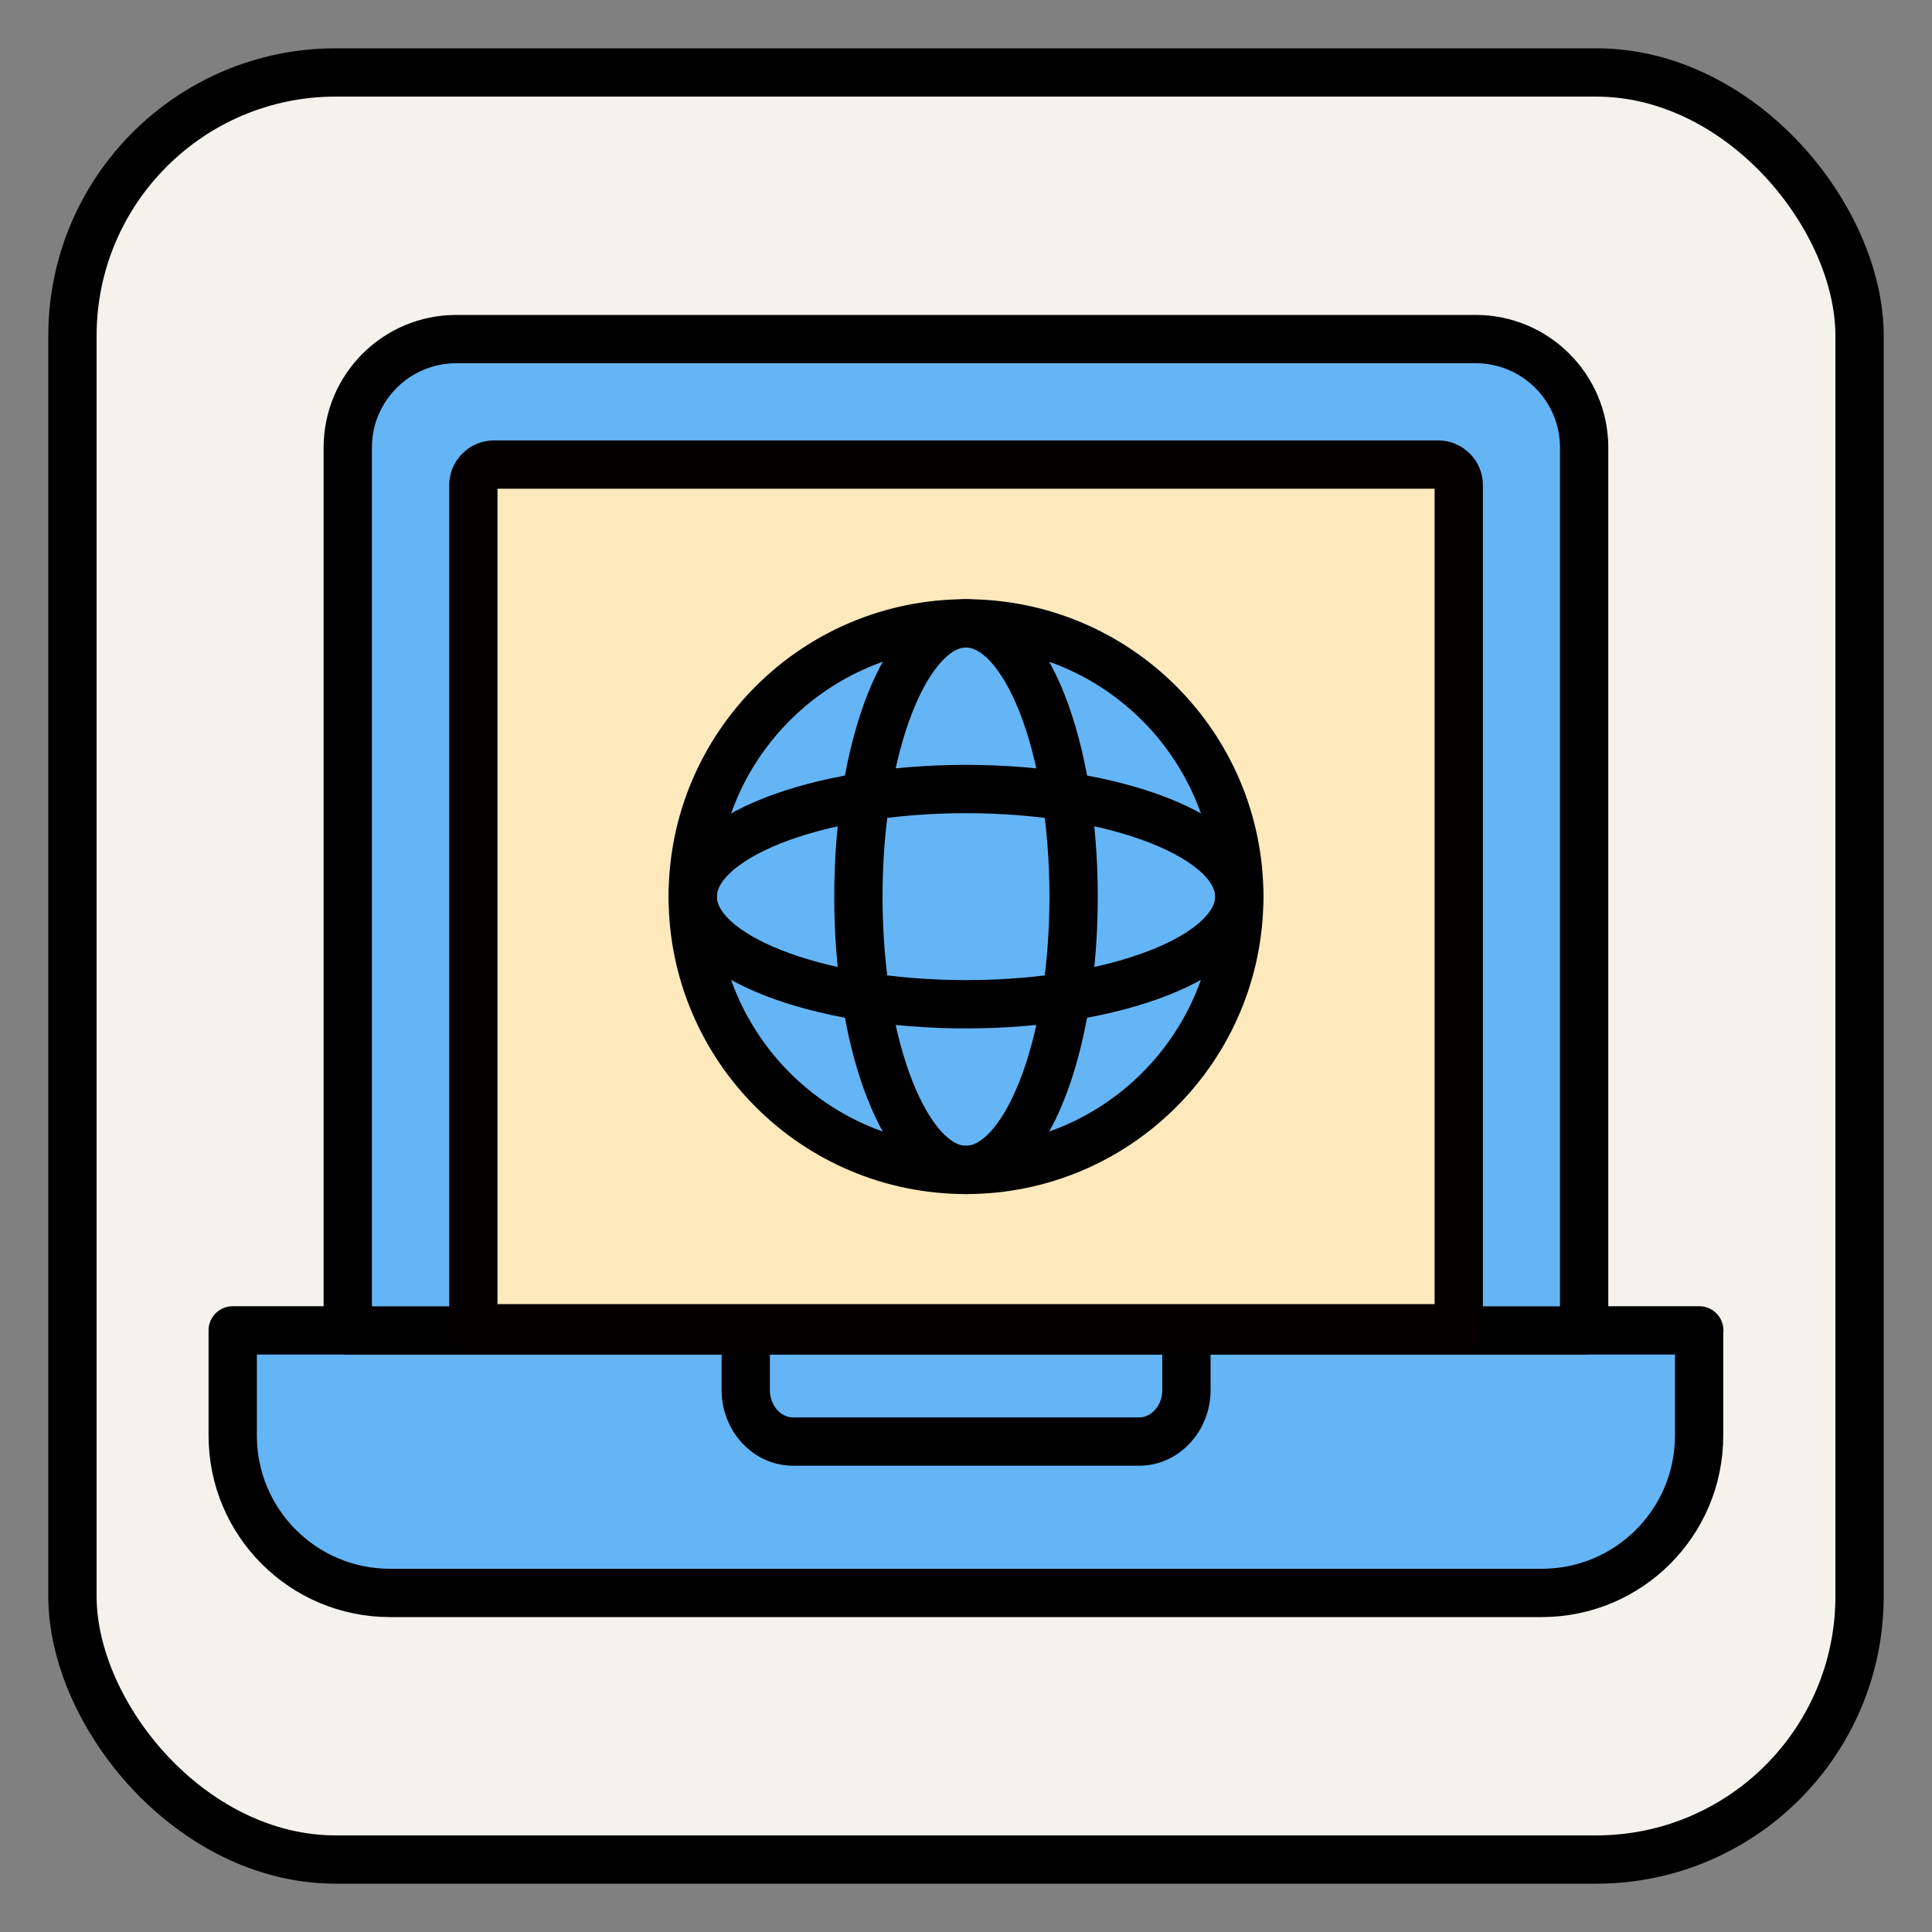
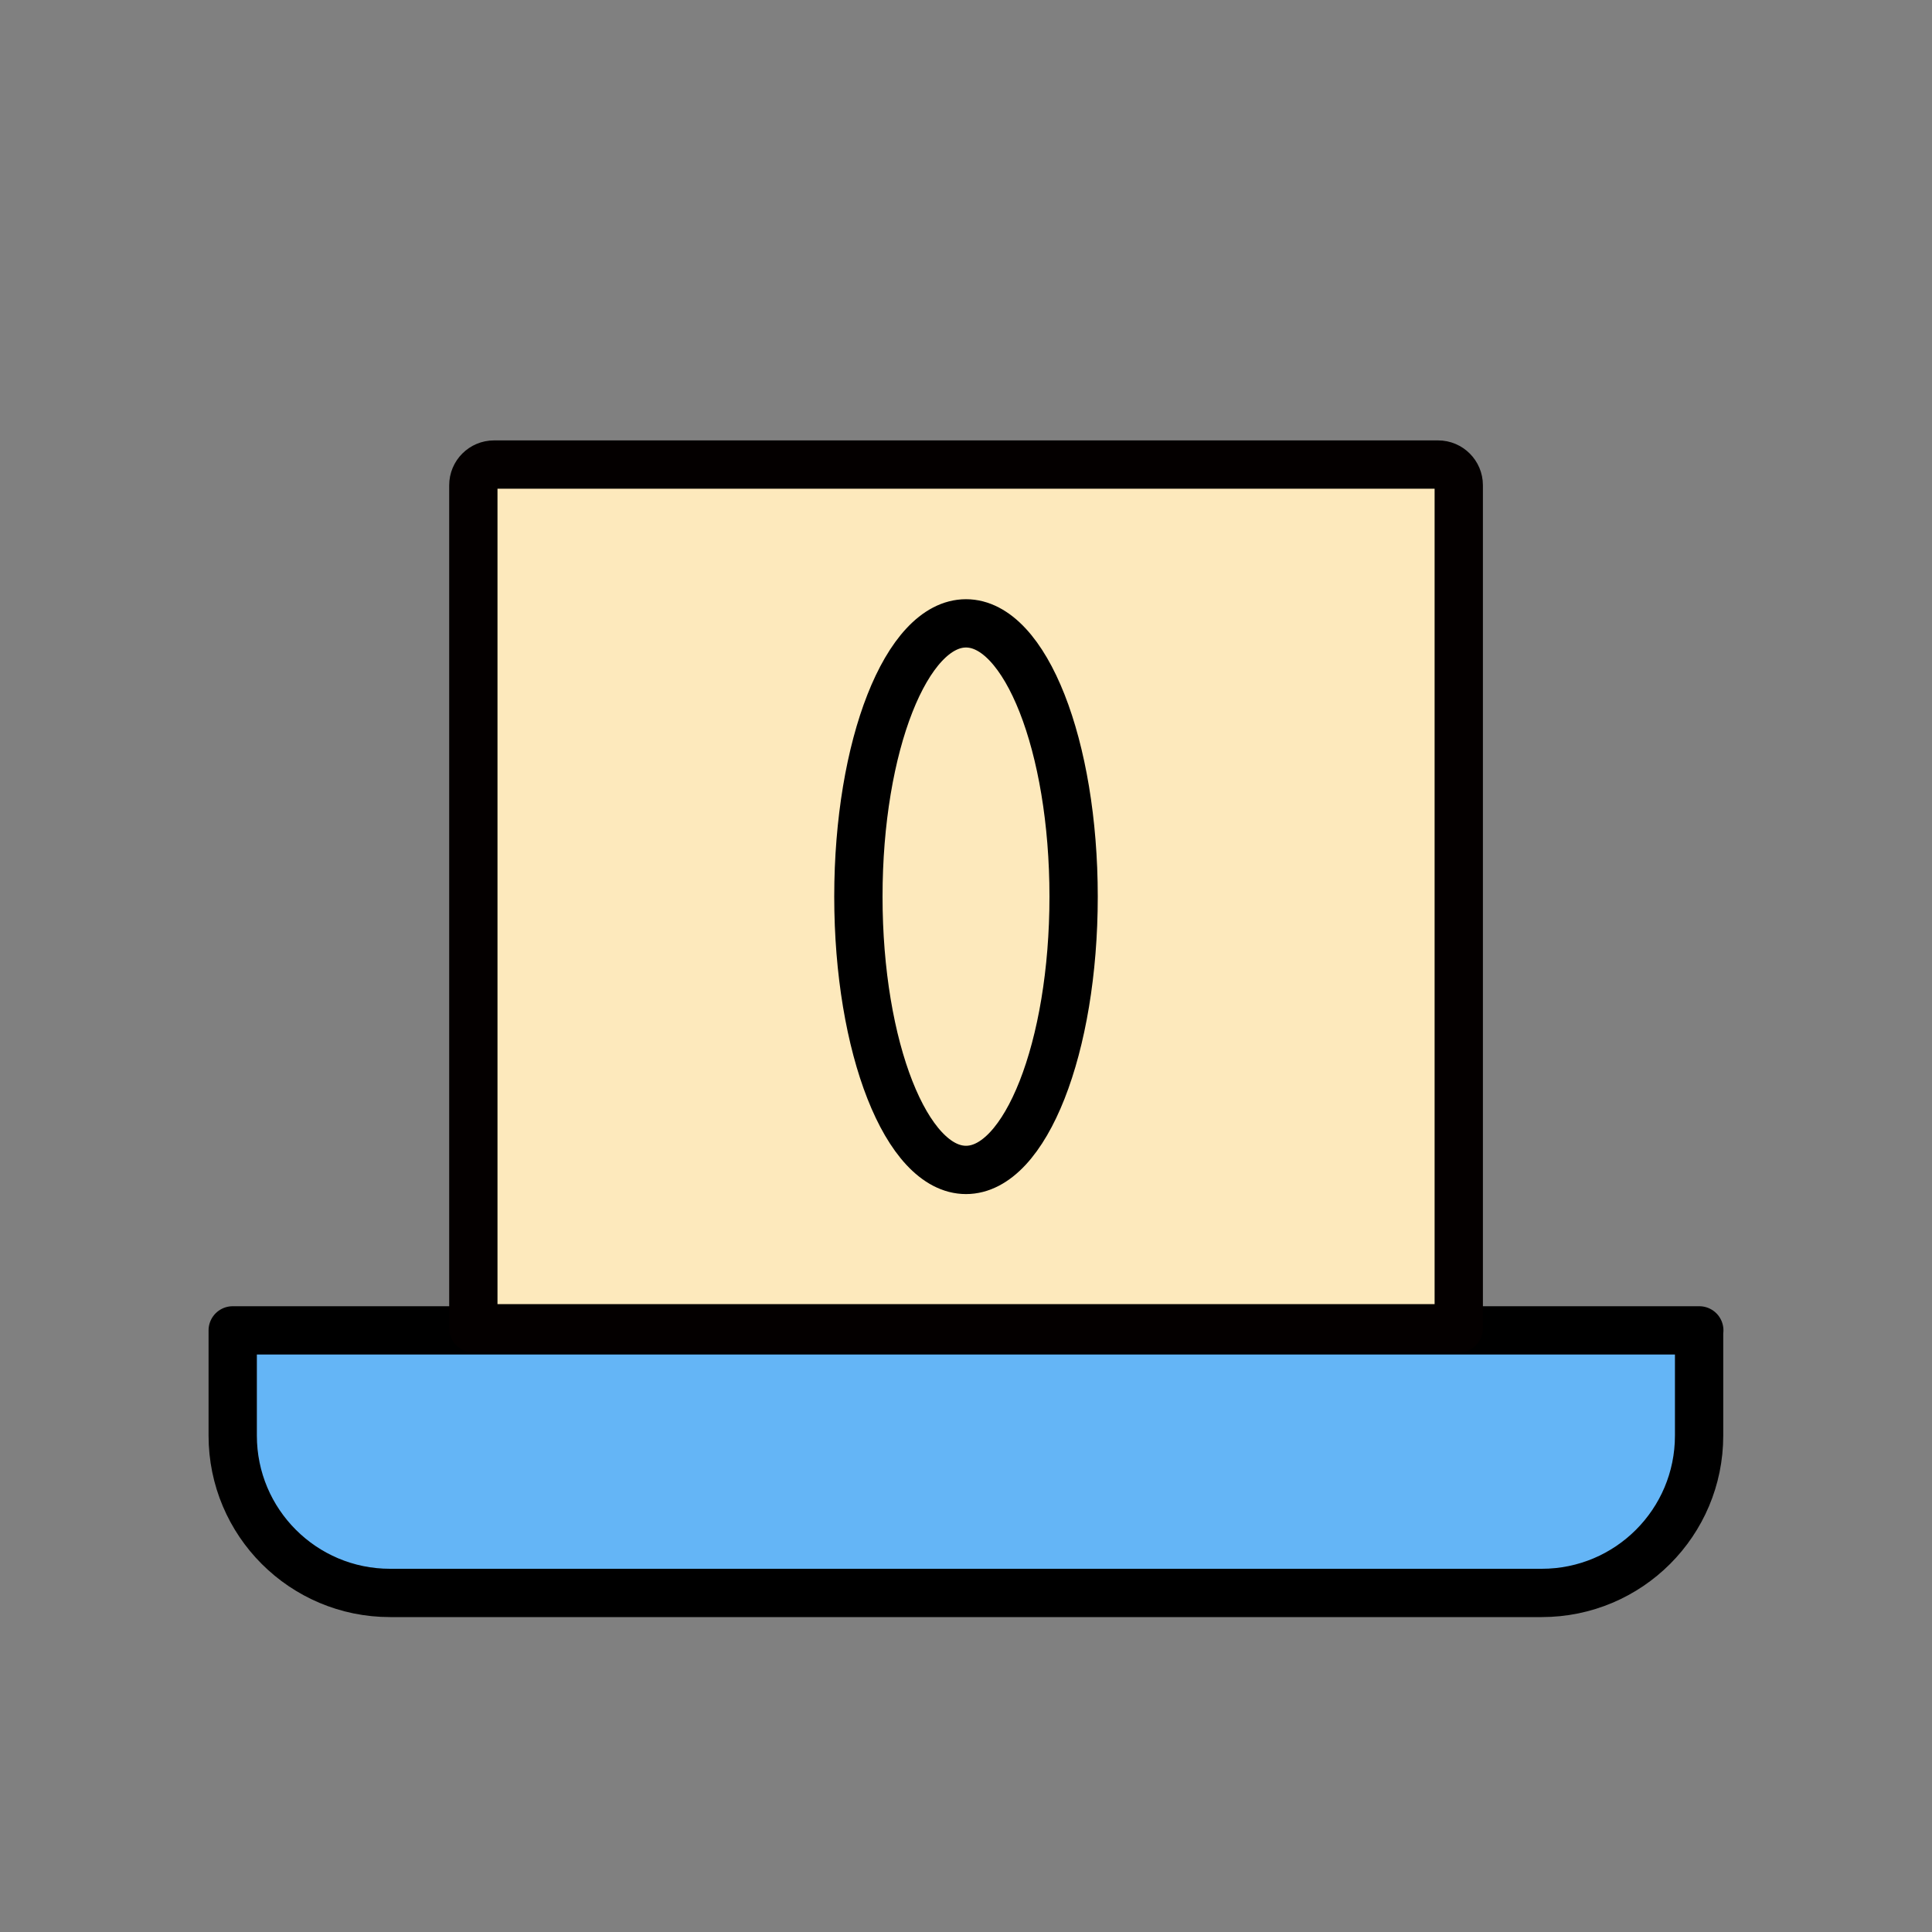
<svg xmlns="http://www.w3.org/2000/svg" id="_レイヤー_1" data-name="レイヤー_1" viewBox="0 0 200 200">
  <rect x="0" y="0" width="200" height="200" fill="#808080" stroke="none" />
  <defs>
    <style>      .cls-1 {        fill: #f5f2ee;      }      .cls-1, .cls-2, .cls-3 {        stroke: #000;      }      .cls-1, .cls-2, .cls-3, .cls-4 {        stroke-linejoin: round;        stroke-width: 5px;      }      .cls-2 {        fill: #64b5f6;      }      .cls-2, .cls-3, .cls-4 {        stroke-linecap: round;      }      .cls-3 {        fill: none;      }      .cls-4 {        fill: #fde9bc;        stroke: #040000;      }    </style>
  </defs>
-   <rect class="cls-1" x="7.5" y="7.5" width="185" height="185" rx="27.26" ry="27.26" />
  <g>
    <path class="cls-2" d="M175.91,137.72H24.09v10.89c0,9,7.29,16.29,16.29,16.29h119.22c9,0,16.29-7.29,16.29-16.29v-10.89h0Z" />
-     <path class="cls-2" d="M122.81,137.72h-45.61v6.18c0,2.94,2.19,5.33,4.9,5.33h35.82c2.7,0,4.9-2.39,4.9-5.33v-6.18h0Z" />
-     <path class="cls-2" d="M36,137.72V46.34c0-6.21,5.03-11.24,11.24-11.24h105.51c6.21,0,11.24,5.03,11.24,11.24v91.39H36Z" />
    <path class="cls-4" d="M49,137.5V50.23c0-1.18.96-2.14,2.14-2.14h97.73c1.18,0,2.14.96,2.14,2.14v87.27H49Z" />
    <g>
-       <circle class="cls-2" cx="100" cy="92.82" r="28.29" />
      <ellipse class="cls-3" cx="100" cy="92.82" rx="11.14" ry="28.29" />
-       <ellipse class="cls-3" cx="100" cy="92.82" rx="28.29" ry="11.14" />
    </g>
  </g>
</svg>